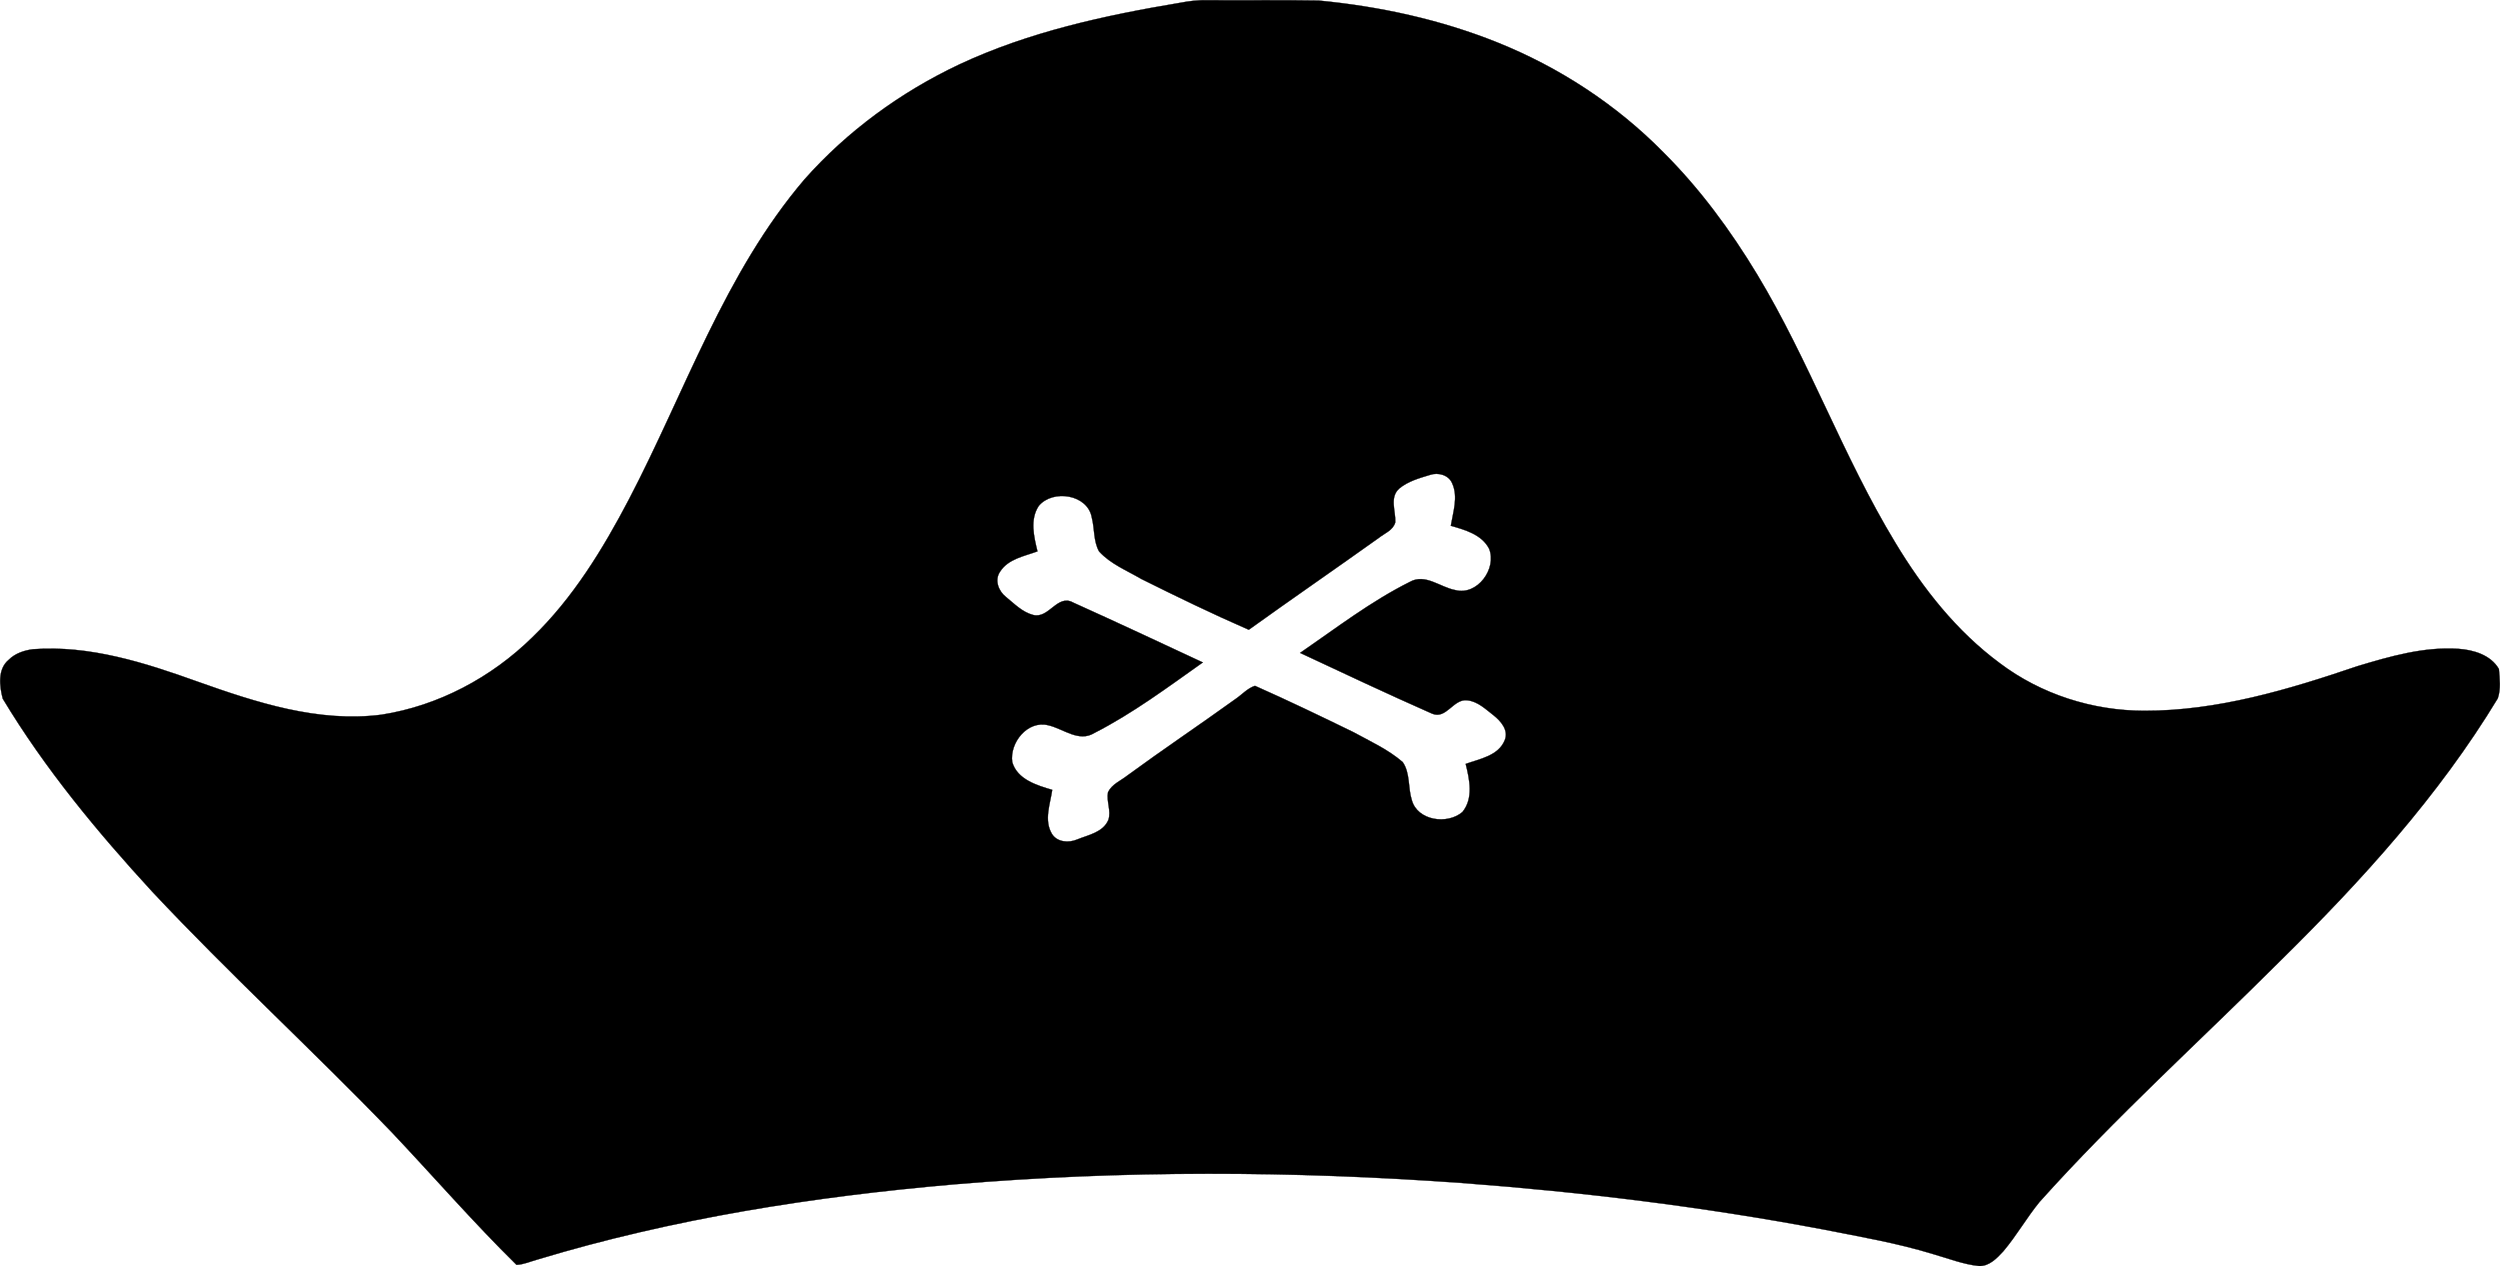
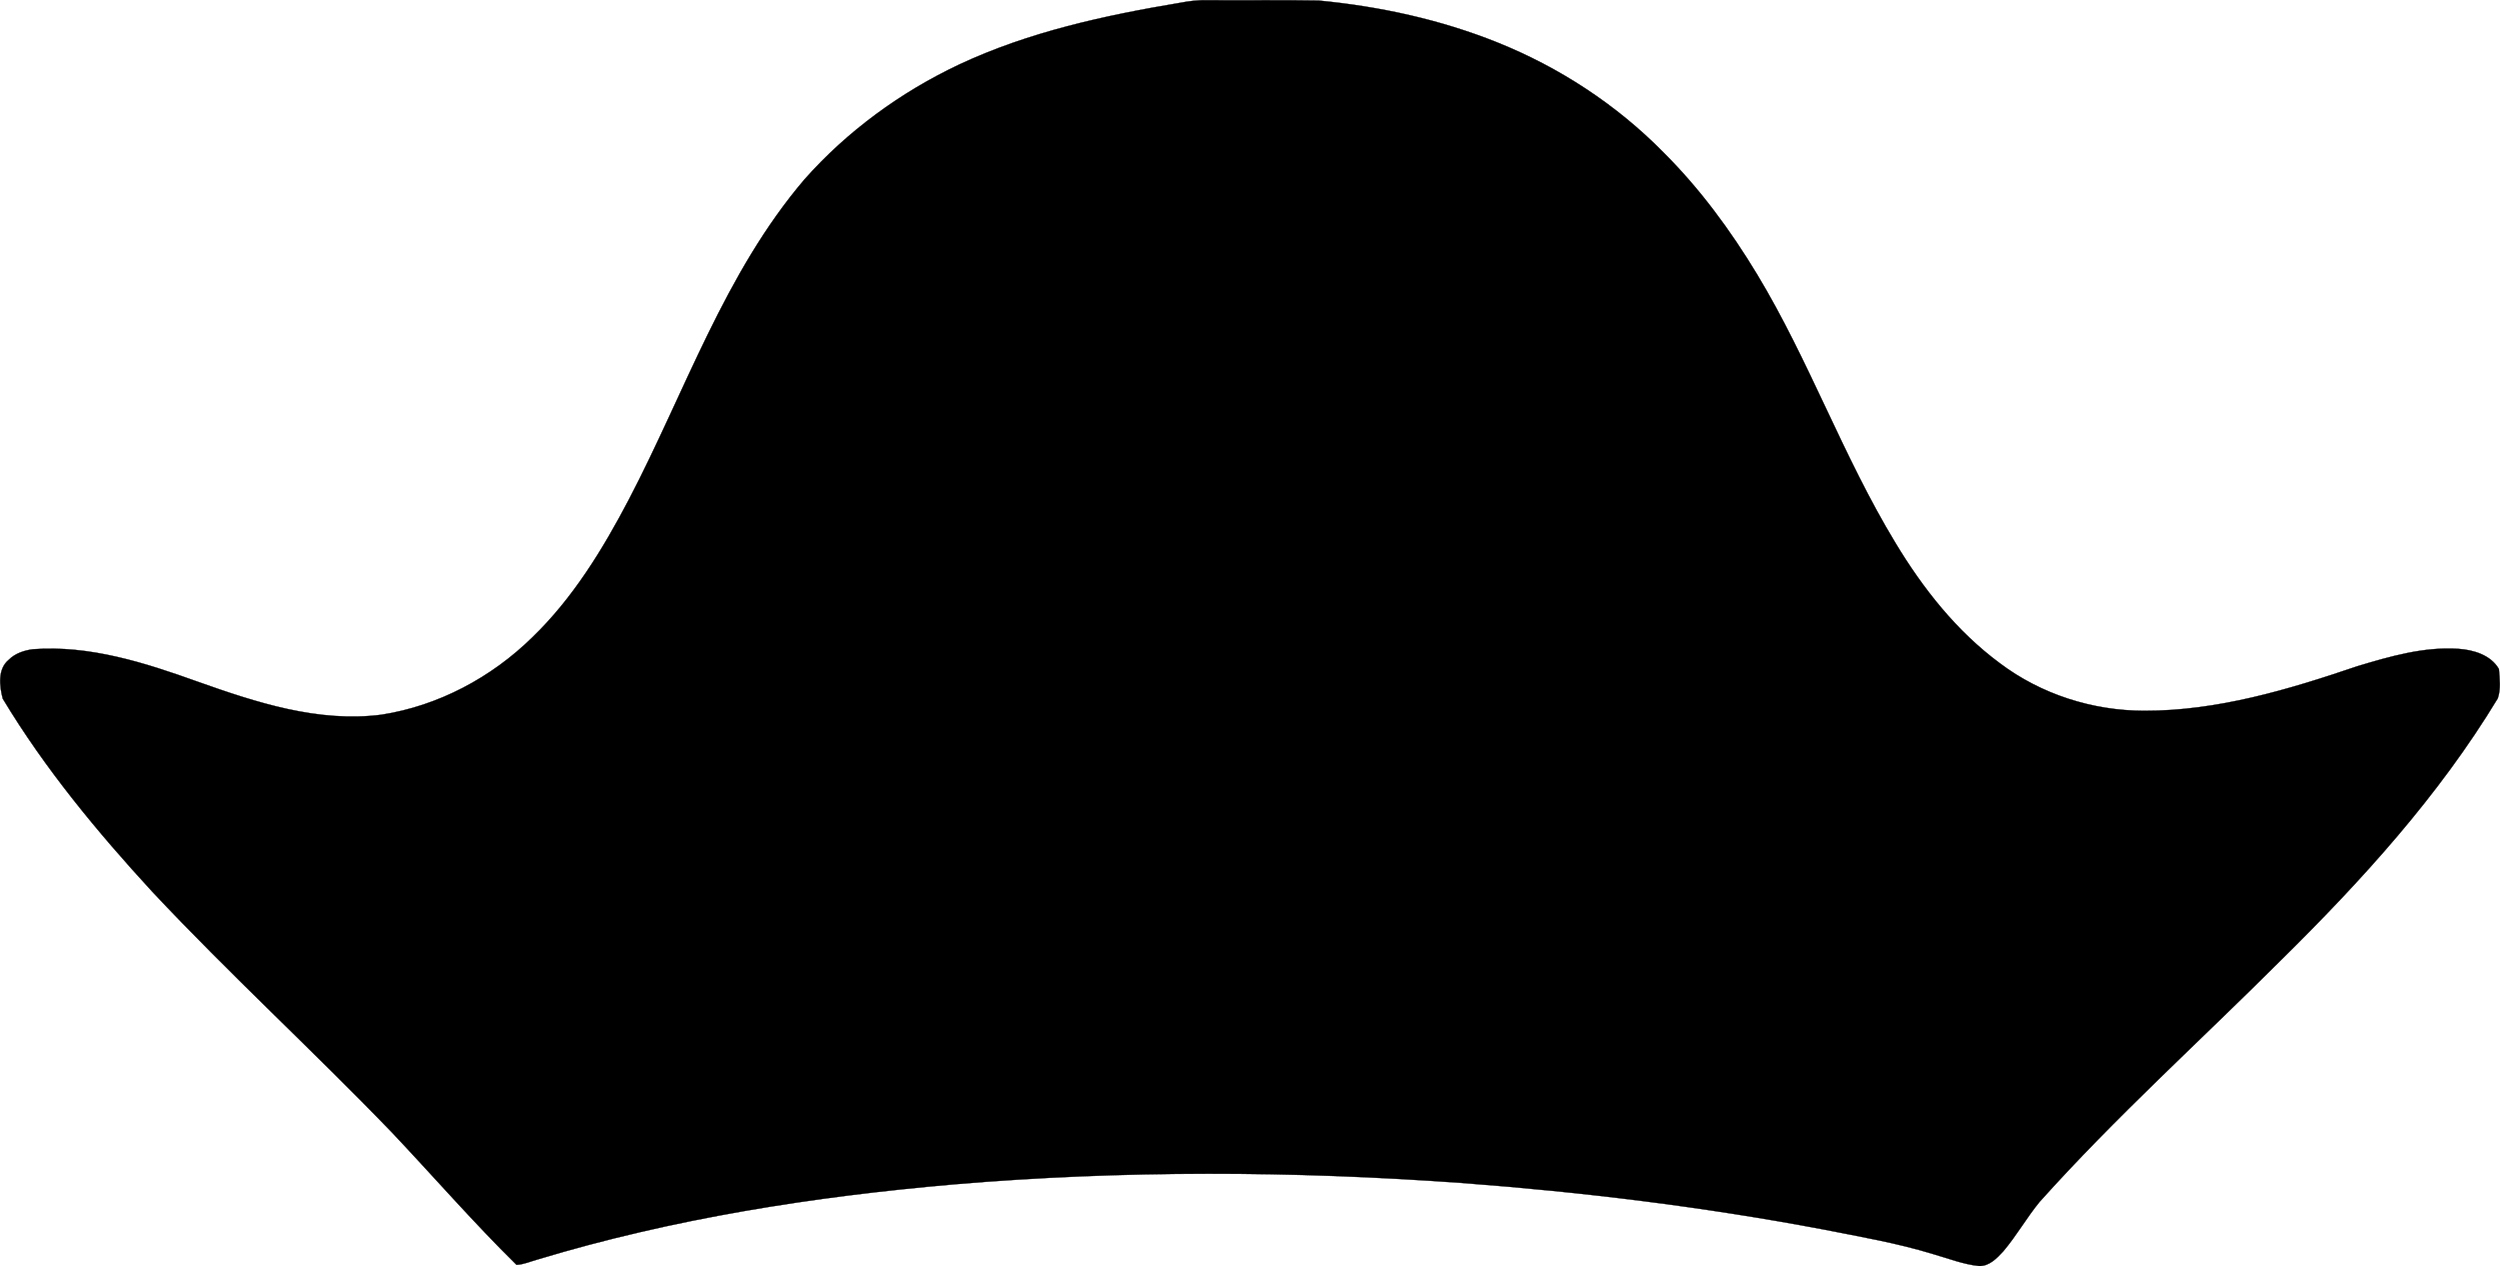
<svg xmlns="http://www.w3.org/2000/svg" width="277.85mm" height="140.72mm" version="1.1" viewBox="0 0 984.49 498.61">
  <g transform="translate(295.1 211.23)">
    <g transform="matrix(1.25 0 0 1.25 -810.82 -281.79)">
-       <path d="m784.35 57.33c2.84-0.54 5.74-0.91 8.65-0.82 11.66 0.1 23.33-0.11 34.98 0.11 19.22 1.84 38.31 5.97 56.26 13.17 19.55 7.84 37.56 19.6 52.35 34.63 11.5 11.45 21.18 24.61 29.56 38.49 16.39 27.15 27.04 57.31 43.49 84.44 8.68 14.43 19.34 27.97 32.96 38.03 12.99 9.8 29.18 14.96 45.41 14.99 23.11 0.06 45.53-6.67 67.21-14.04 10.3-3.1 20.94-6.18 31.81-5.48 4.79 0.32 10.23 1.93 12.79 6.35 0.26 3.05 0.66 6.32-0.35 9.26-18.59 30.74-42.94 57.48-68.43 82.6-25.34 25.33-52.02 49.35-75.94 76.06-4.07 4.98-7.25 10.63-11.41 15.54-2.01 2.18-4.42 4.73-7.63 4.63-5.01-0.52-9.72-2.4-14.52-3.77-11.44-3.52-23.26-5.5-34.98-7.83-37.51-7.07-75.46-11.71-113.51-14.56-53.18-3.83-106.66-4.06-159.8 0.43-44.33 3.84-88.57 10.76-131.23 23.65-2.23 0.6-4.4 1.61-6.73 1.71-13.65-13.44-26.22-27.93-39.38-41.84-24.7-25.63-50.97-49.7-75.32-75.66-17.38-18.9-33.88-38.82-47.15-60.86-1.04-3.95-1.68-9.31 1.88-12.25 2.02-2.03 4.86-2.97 7.65-3.33 17.86-1.32 35.21 4.23 51.8 10.19 18.53 6.58 38.08 13 58.01 10.43 17.88-2.79 34.62-11.72 47.49-24.36 12.84-12.4 22.24-27.82 30.47-43.53 17.71-33.9 30.11-71.23 55.26-100.73 13.53-15.26 30.35-27.52 48.77-36.22 21.93-10.27 45.81-15.46 69.58-19.43m69.05 153.02c-3.13 2.78-1.1 7.1-1.25 10.63-0.66 2.53-3.39 3.48-5.24 4.96-13.59 9.7-27.37 19.18-40.92 28.91-11.45-4.99-22.71-10.45-33.89-16.02-4.54-2.67-9.69-4.7-13.28-8.67-1.81-3.25-1.37-7.16-2.29-10.66-1.26-7.33-12.29-8.98-16.7-3.68-2.85 4.29-1.54 9.69-0.41 14.33-4.17 1.54-9.27 2.38-11.81 6.44-1.79 2.62-0.45 6.1 1.87 7.91 2.63 2.14 5.18 4.81 8.57 5.68 4.97 1.3 7.62-6.68 12.58-3.92 13.68 6.17 27.28 12.53 40.88 18.88-11.09 7.84-22.06 16.04-34.18 22.23-4.9 3.03-9.75-1.35-14.48-2.43-6.55-1.67-12.25 5.48-11.38 11.59 1.58 5.47 7.72 7.32 12.6 8.75-0.65 4.51-2.64 9.48-0.15 13.78 1.6 2.73 5.3 3.01 7.99 1.86 3.53-1.45 8.2-2.23 9.85-6.18 0.95-2.84-0.68-5.82-0.12-8.71 1.22-2.54 4.02-3.62 6.12-5.28 11.19-8.2 22.72-15.92 33.97-24.03 2.07-1.38 3.81-3.43 6.21-4.21 10.43 4.63 20.72 9.58 30.98 14.58 5.31 2.91 10.96 5.45 15.57 9.45 2.4 3.49 1.61 8.06 2.86 11.96 1.78 6.55 11.26 7.81 15.95 3.76 3.51-4.3 2.25-10.23 1.02-15.15 4.45-1.6 10.36-2.56 12.32-7.51 1.26-3.11-1.24-5.96-3.5-7.77-2.51-1.93-4.99-4.4-8.28-4.75-4.43-0.6-6.6 6.12-11.13 4.19-13.95-6.16-27.76-12.66-41.57-19.13 11.29-7.76 22.23-16.2 34.53-22.35 4.87-2.78 9.57 1.67 14.32 2.55 6.97 1.88 13.25-6.78 10.68-13.04-2.31-4.46-7.58-5.93-12.05-7.21 0.71-4.34 2.36-9.06 0.45-13.32-1.08-2.68-4.42-3.59-7-2.71-3.37 1.02-6.94 2.01-9.69 4.29z" stroke="#000" stroke-width=".094" />
+       <path d="m784.35 57.33c2.84-0.54 5.74-0.91 8.65-0.82 11.66 0.1 23.33-0.11 34.98 0.11 19.22 1.84 38.31 5.97 56.26 13.17 19.55 7.84 37.56 19.6 52.35 34.63 11.5 11.45 21.18 24.61 29.56 38.49 16.39 27.15 27.04 57.31 43.49 84.44 8.68 14.43 19.34 27.97 32.96 38.03 12.99 9.8 29.18 14.96 45.41 14.99 23.11 0.06 45.53-6.67 67.21-14.04 10.3-3.1 20.94-6.18 31.81-5.48 4.79 0.32 10.23 1.93 12.79 6.35 0.26 3.05 0.66 6.32-0.35 9.26-18.59 30.74-42.94 57.48-68.43 82.6-25.34 25.33-52.02 49.35-75.94 76.06-4.07 4.98-7.25 10.63-11.41 15.54-2.01 2.18-4.42 4.73-7.63 4.63-5.01-0.52-9.72-2.4-14.52-3.77-11.44-3.52-23.26-5.5-34.98-7.83-37.51-7.07-75.46-11.71-113.51-14.56-53.18-3.83-106.66-4.06-159.8 0.43-44.33 3.84-88.57 10.76-131.23 23.65-2.23 0.6-4.4 1.61-6.73 1.71-13.65-13.44-26.22-27.93-39.38-41.84-24.7-25.63-50.97-49.7-75.32-75.66-17.38-18.9-33.88-38.82-47.15-60.86-1.04-3.95-1.68-9.31 1.88-12.25 2.02-2.03 4.86-2.97 7.65-3.33 17.86-1.32 35.21 4.23 51.8 10.19 18.53 6.58 38.08 13 58.01 10.43 17.88-2.79 34.62-11.72 47.49-24.36 12.84-12.4 22.24-27.82 30.47-43.53 17.71-33.9 30.11-71.23 55.26-100.73 13.53-15.26 30.35-27.52 48.77-36.22 21.93-10.27 45.81-15.46 69.58-19.43m69.05 153.02z" stroke="#000" stroke-width=".094" />
    </g>
  </g>
</svg>